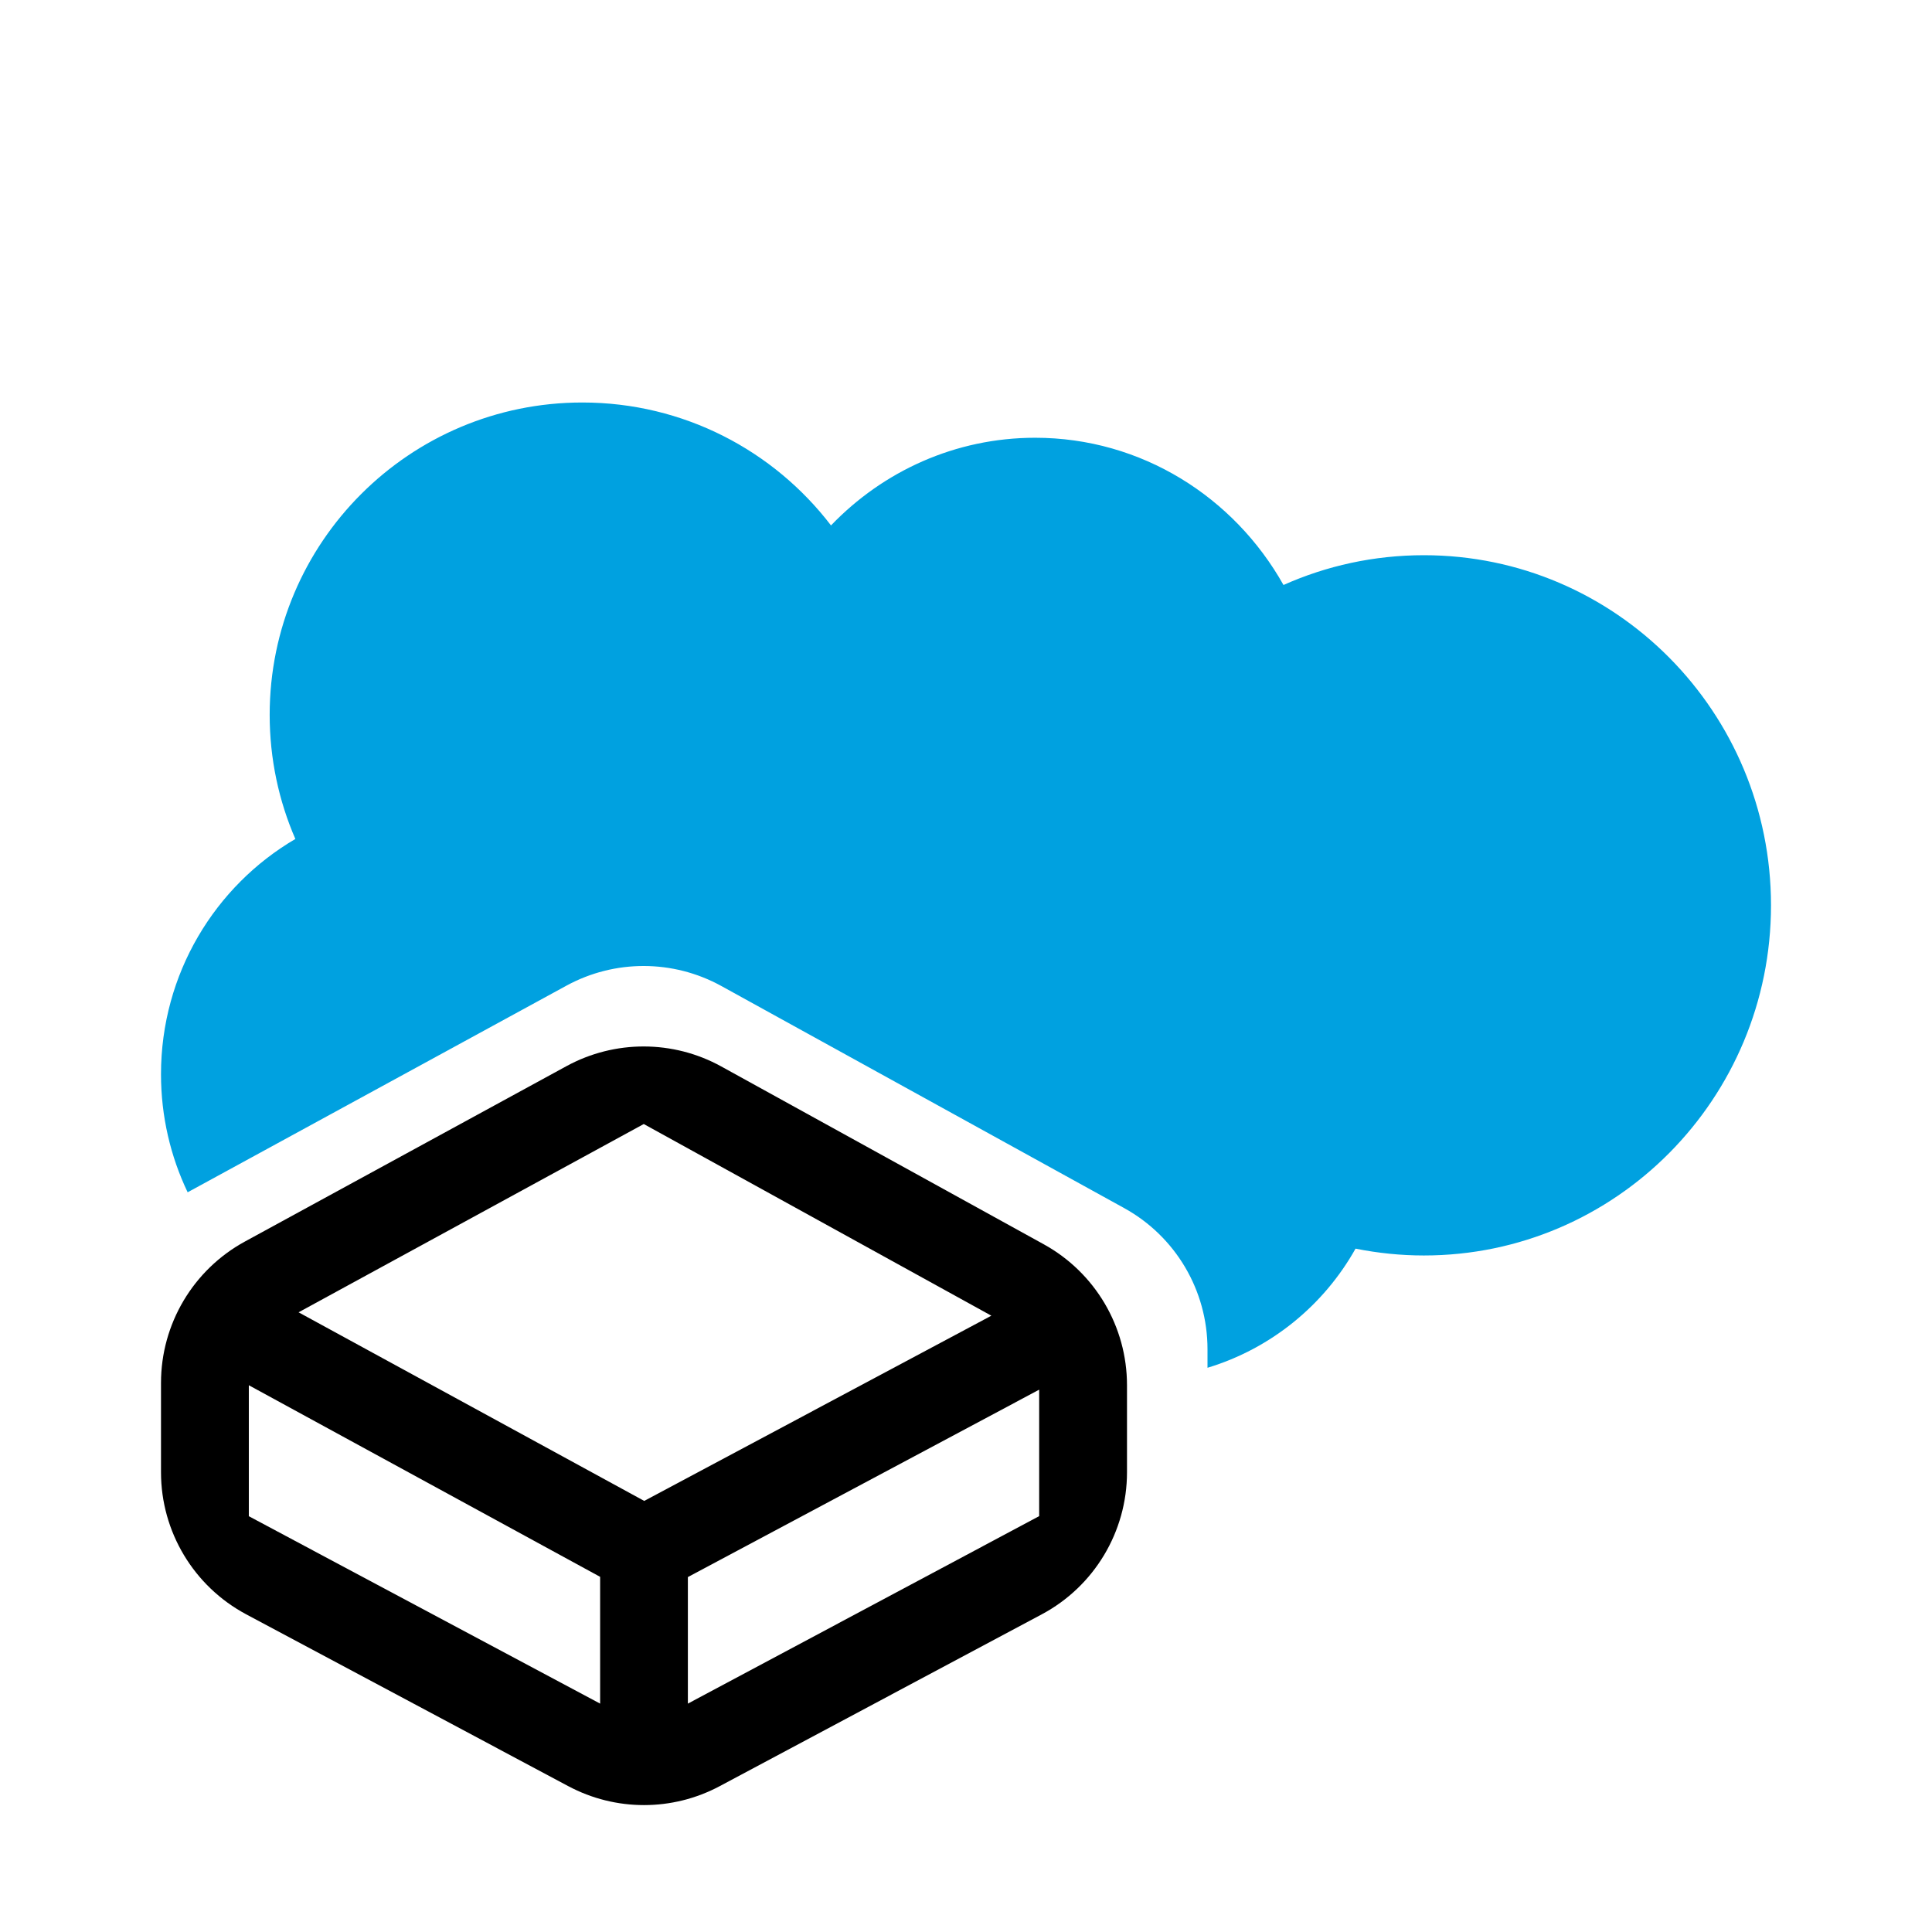
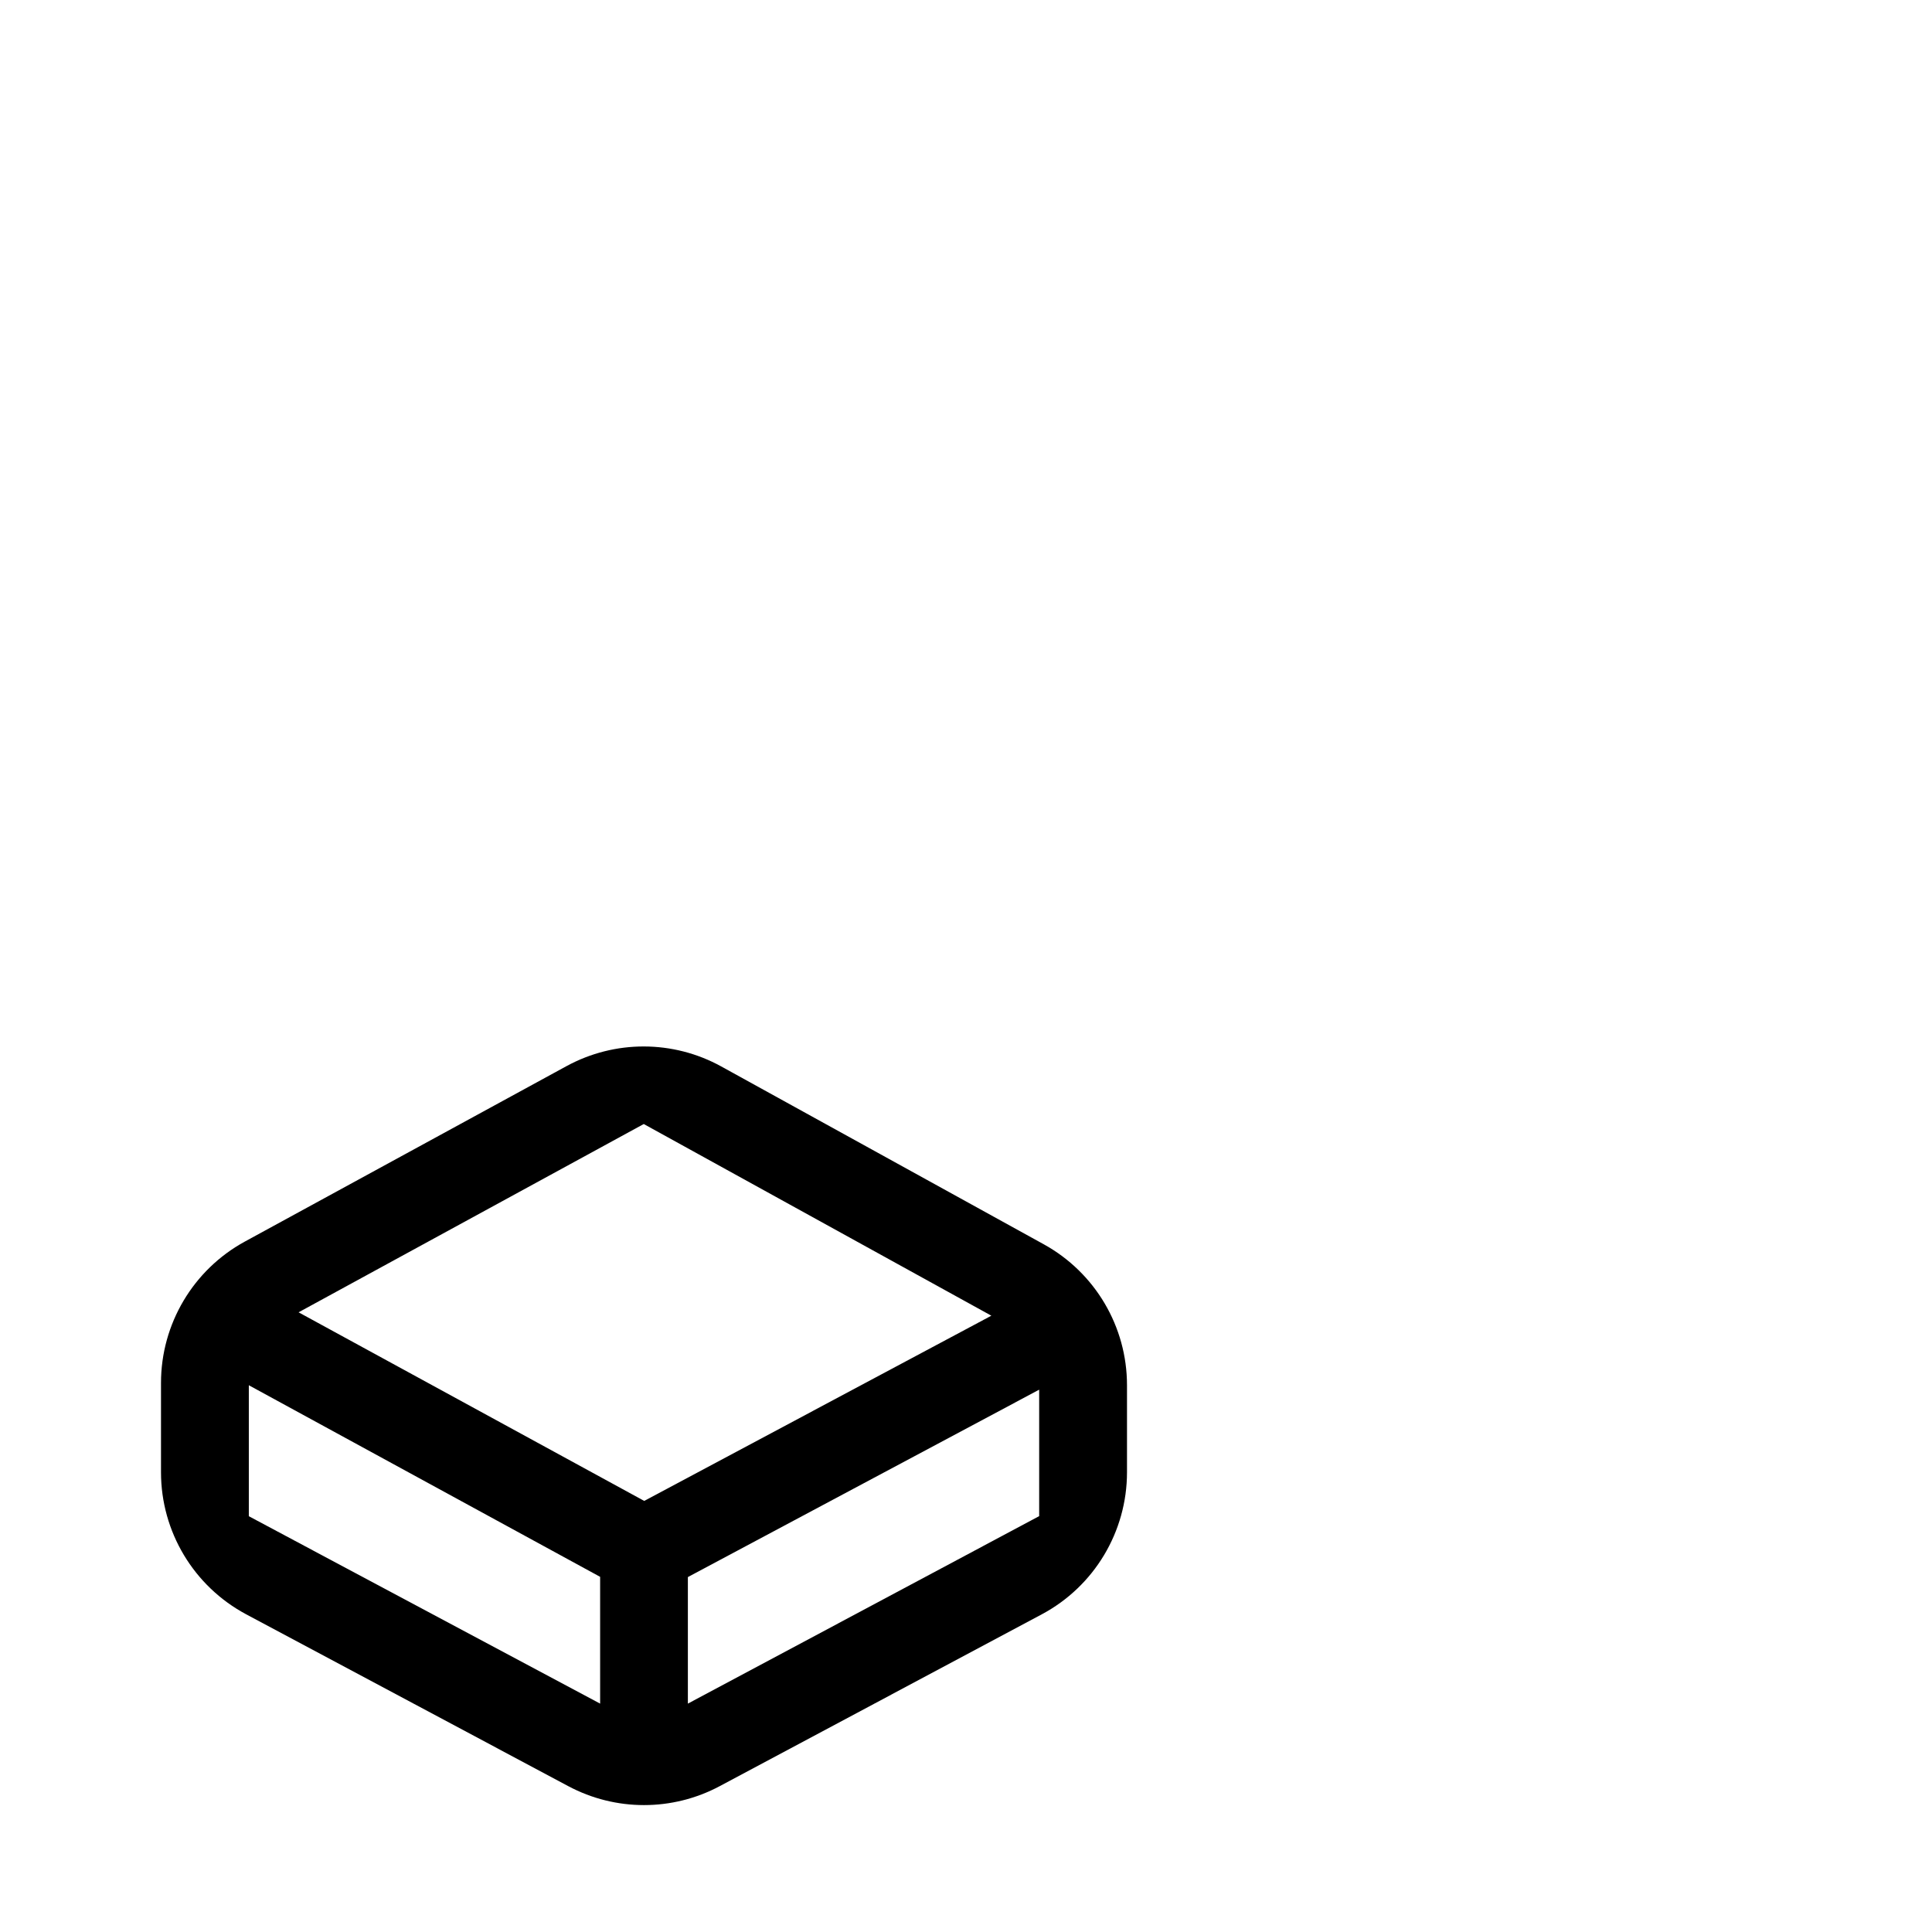
<svg xmlns="http://www.w3.org/2000/svg" width="24" height="24" viewBox="0 0 24 24" fill="none">
-   <path fill-rule="evenodd" clip-rule="evenodd" d="M12.859 5.438C11.866 5.438 10.968 5.855 10.323 6.527C9.613 5.599 8.494 5 7.234 5C5.089 5 3.35 6.737 3.35 8.88C3.35 9.428 3.464 9.95 3.669 10.422C2.672 11.006 2 12.096 2 13.344C2 13.87 2.119 14.367 2.331 14.811L7.037 12.244C7.637 11.917 8.362 11.919 8.96 12.248L13.966 15.008C14.604 15.36 15 16.031 15 16.76V16.991C15.787 16.753 16.444 16.216 16.839 15.511C17.119 15.567 17.403 15.596 17.688 15.596C20.07 15.596 22 13.648 22 11.246C22 8.844 20.07 6.897 17.688 6.897C17.067 6.897 16.477 7.029 15.944 7.267C15.331 6.175 14.179 5.438 12.859 5.438Z" fill="#00A1E0" />
  <path d="M8.96 13.248C8.362 12.918 7.637 12.917 7.037 13.244L3.042 15.423C2.4 15.773 2 16.447 2 17.179V18.289C2 19.028 2.407 19.706 3.059 20.054L7.059 22.188C7.647 22.502 8.353 22.502 8.941 22.188L12.941 20.054C13.593 19.706 14 19.028 14 18.289V17.208C14 16.479 13.604 15.809 12.966 15.457L8.96 13.248ZM12.315 16.344L8.003 18.645L3.709 16.302L7.997 13.963L12.315 16.344ZM3.091 17.208L7.455 19.588V21.163L3.091 18.835V17.208ZM8.545 21.163V19.591L12.909 17.263V18.834L8.545 21.163Z" fill="black" />
</svg>